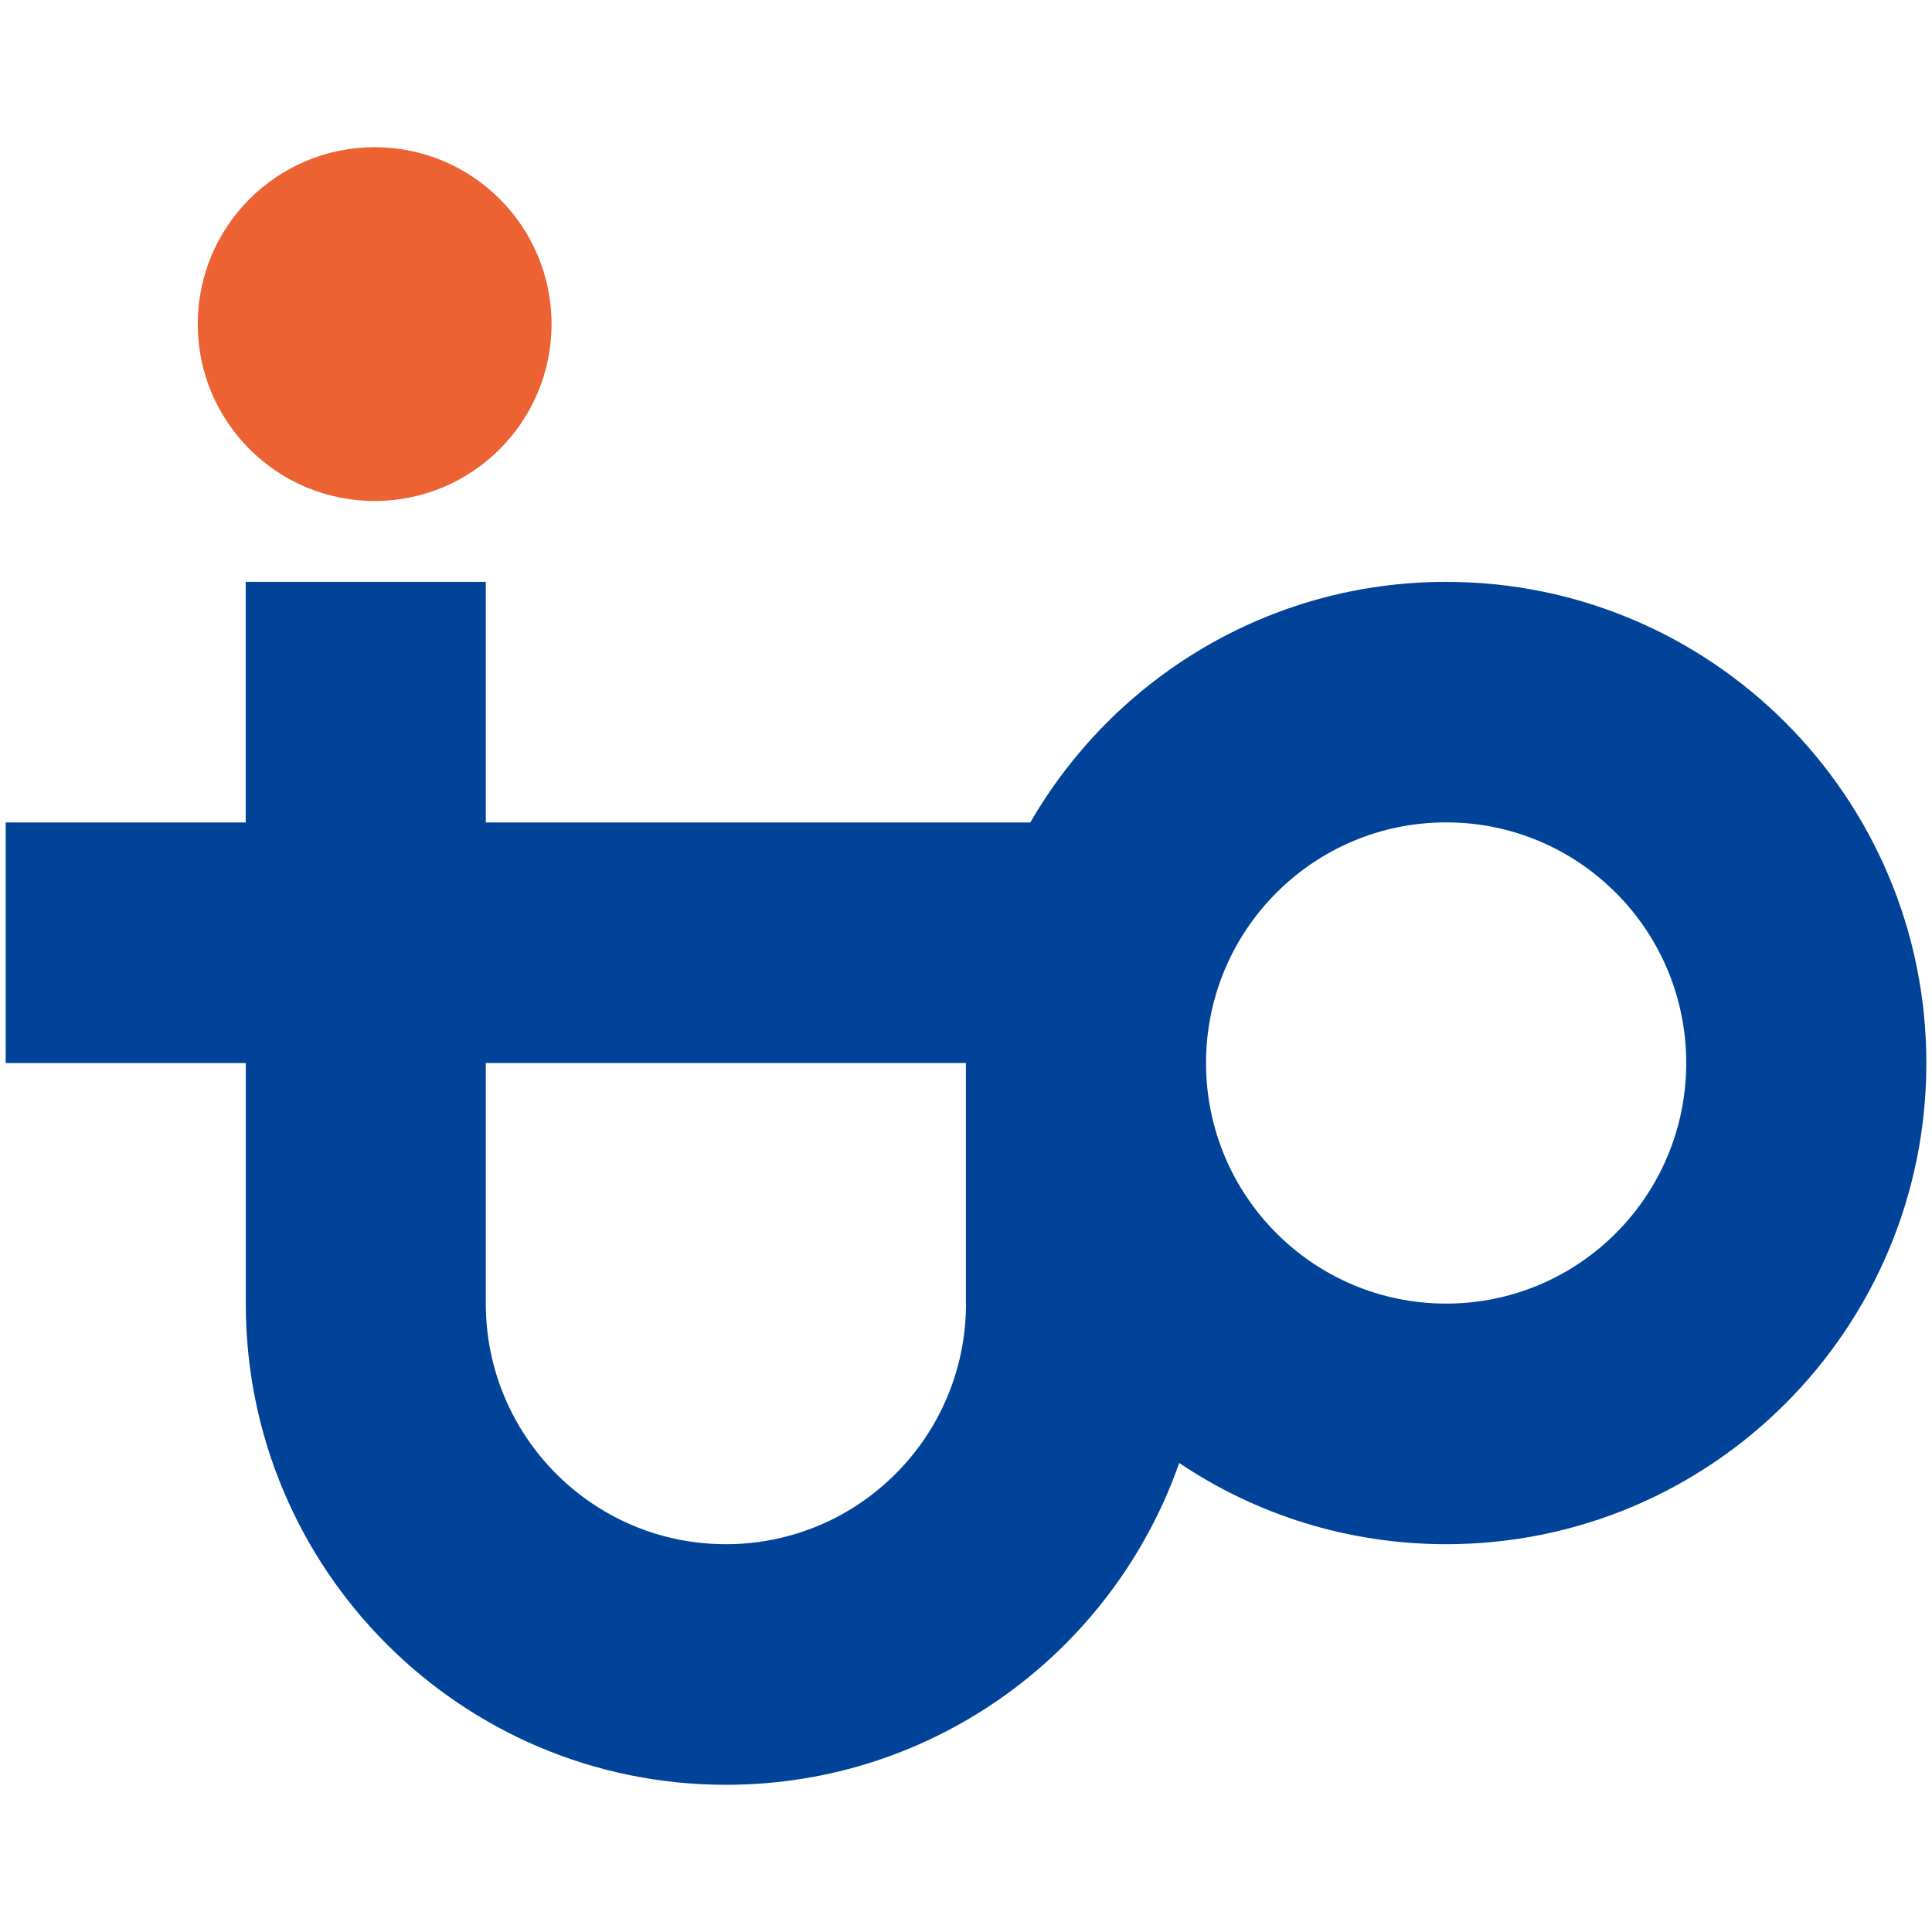
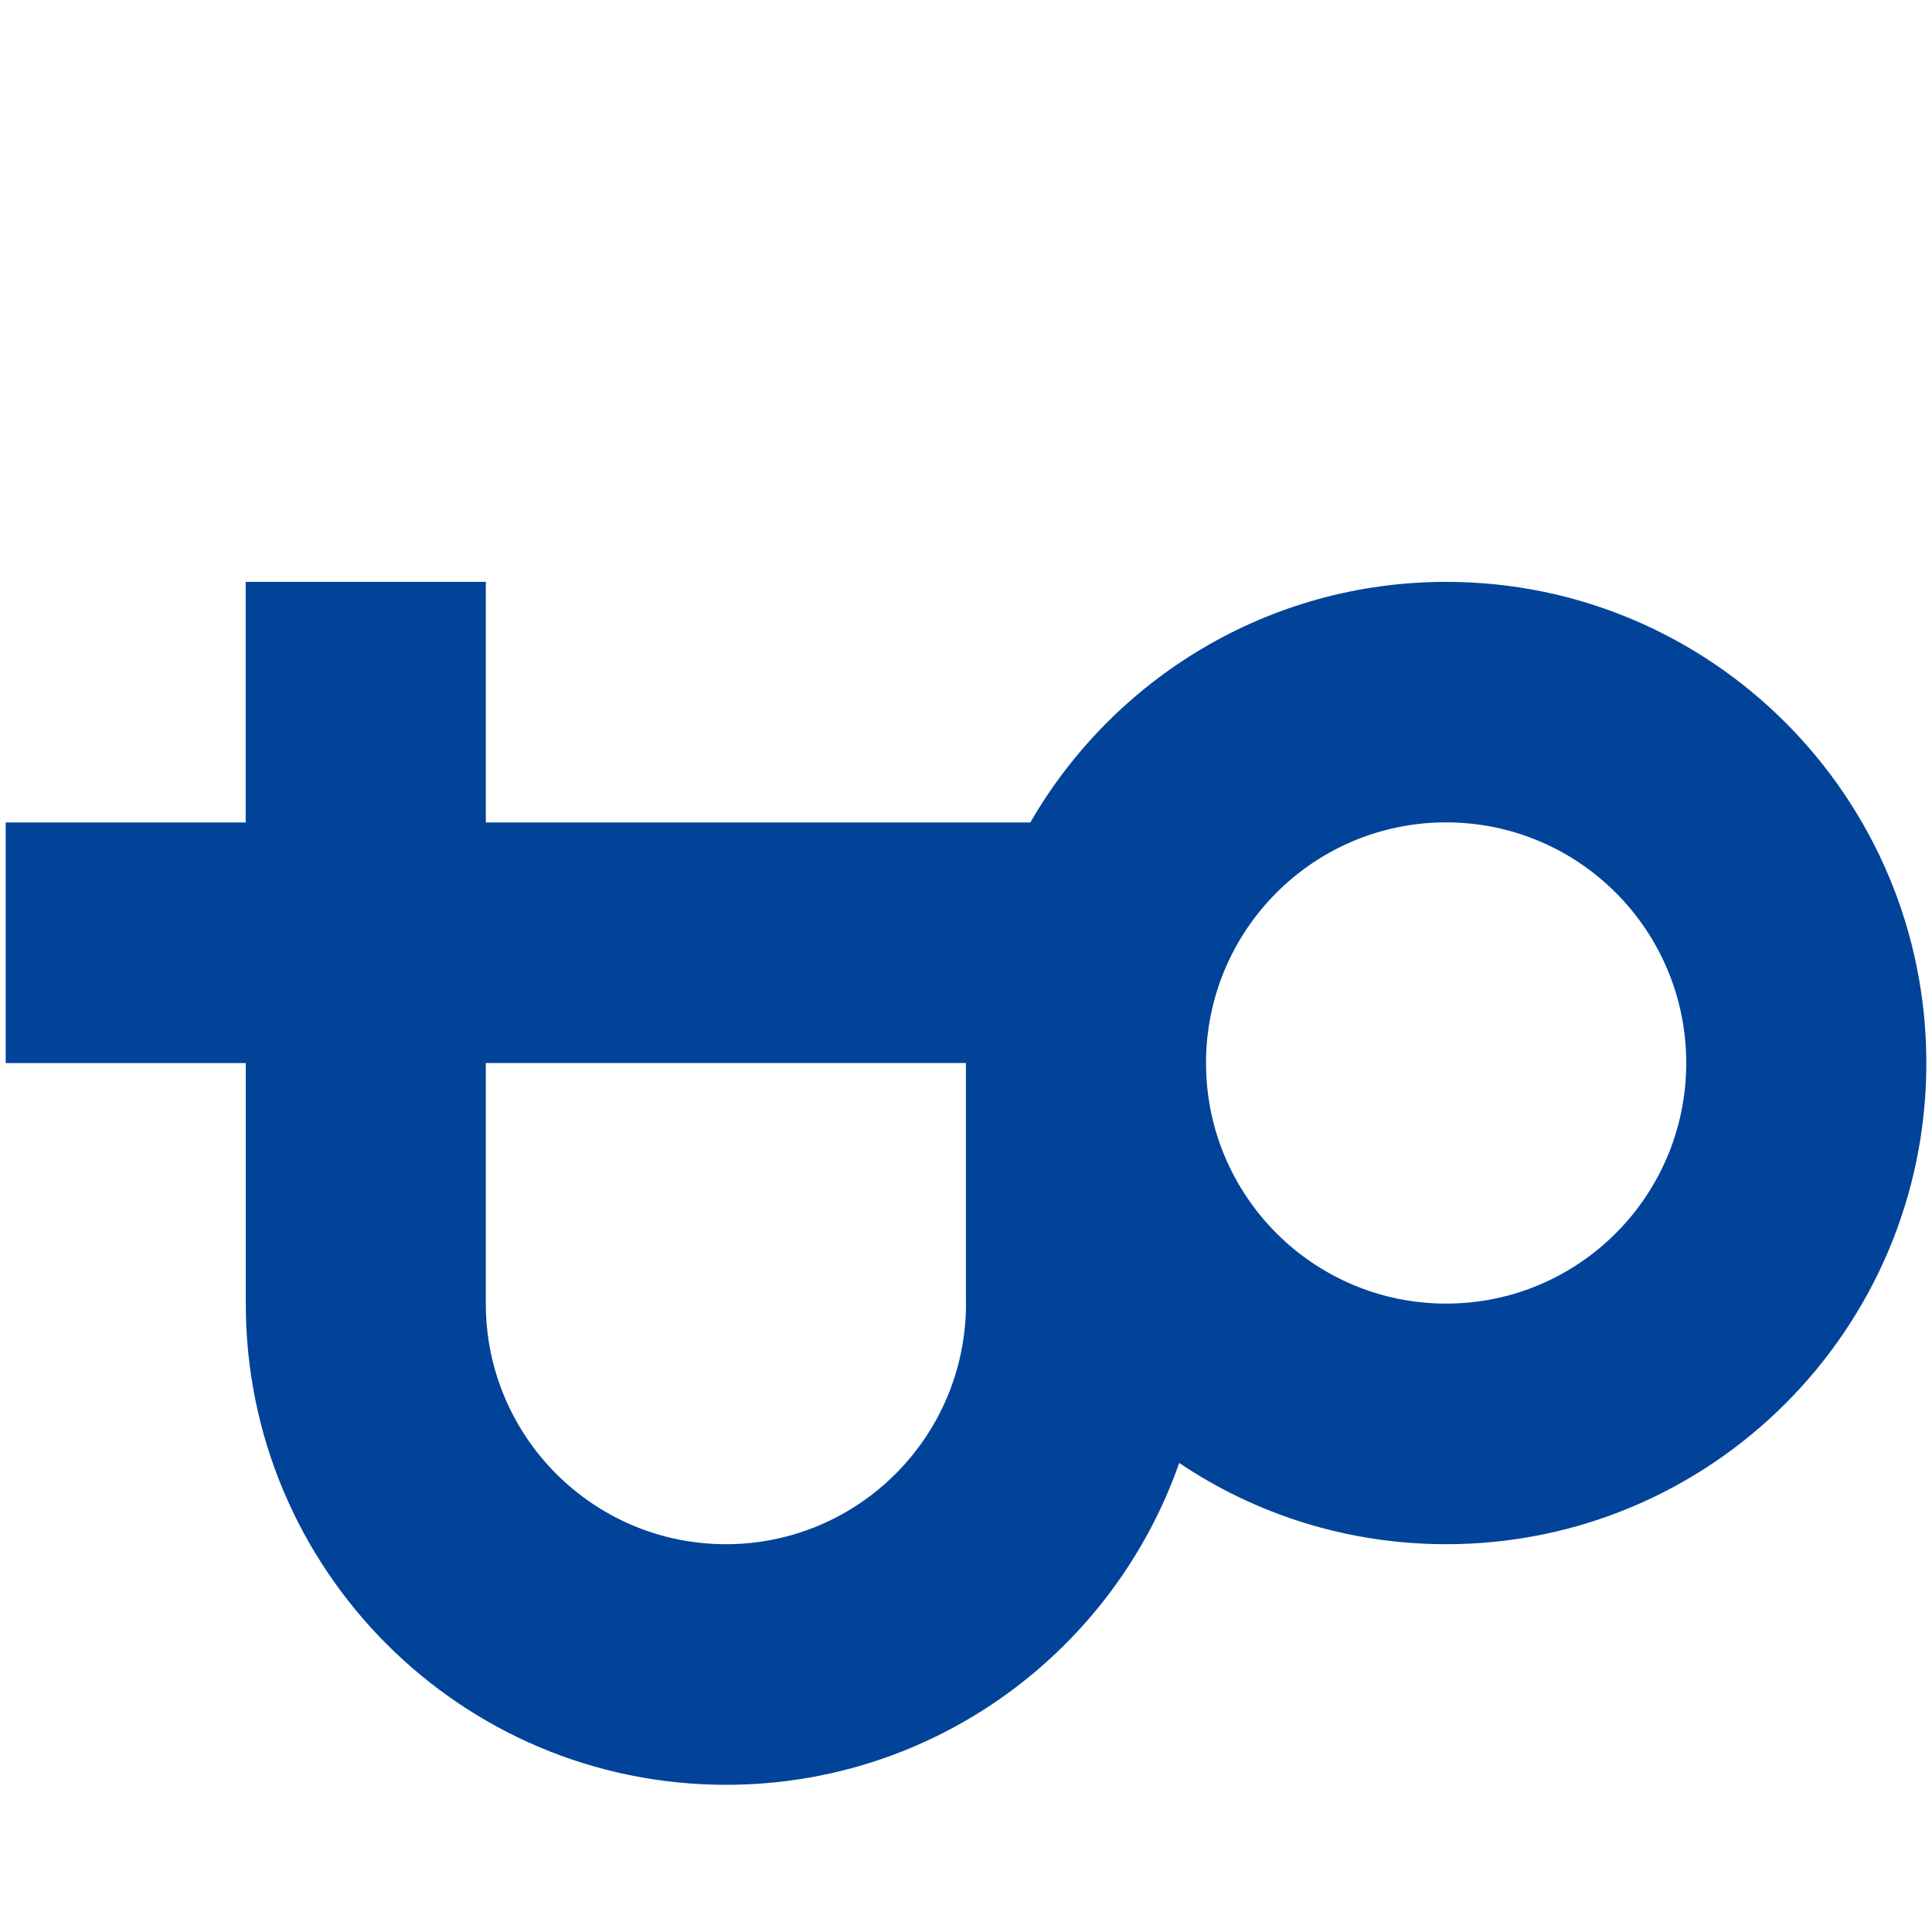
<svg xmlns="http://www.w3.org/2000/svg" id="_レイヤー_1" data-name="レイヤー_1" version="1.1" viewBox="0 0 800 800">
  <defs>
    <style> .st0 { fill: #004399; } .st1 { fill: #ec6233; } </style>
  </defs>
  <path class="st0" d="M598.81,240.94c-73.57,0-137.8,40.08-172.18,99.63h-225.47v-99.63h-99.42v99.63H2.35v99.63h99.42v99.63c0,110.03,89.01,199.22,198.85,199.22,86.73,0,160.48-55.64,187.66-133.27,31.6,21.27,69.67,33.64,110.57,33.64,109.8,0,198.81-89.19,198.81-199.22s-89.01-199.26-198.81-199.26h-.04ZM400,539.79c0,55.04-44.5,99.63-99.42,99.63s-99.42-44.6-99.42-99.63v-99.63h198.81v99.63h.04ZM598.81,539.79c-54.92,0-99.42-44.6-99.42-99.63s44.5-99.63,99.42-99.63,99.42,44.6,99.42,99.63-44.5,99.63-99.42,99.63Z" />
-   <path class="st1" d="M228.38,134.2c0,40.45-32.8,73.25-73.25,73.25s-73.25-32.8-73.25-73.25,32.76-73.25,73.25-73.25,73.25,32.8,73.25,73.25Z" />
</svg>